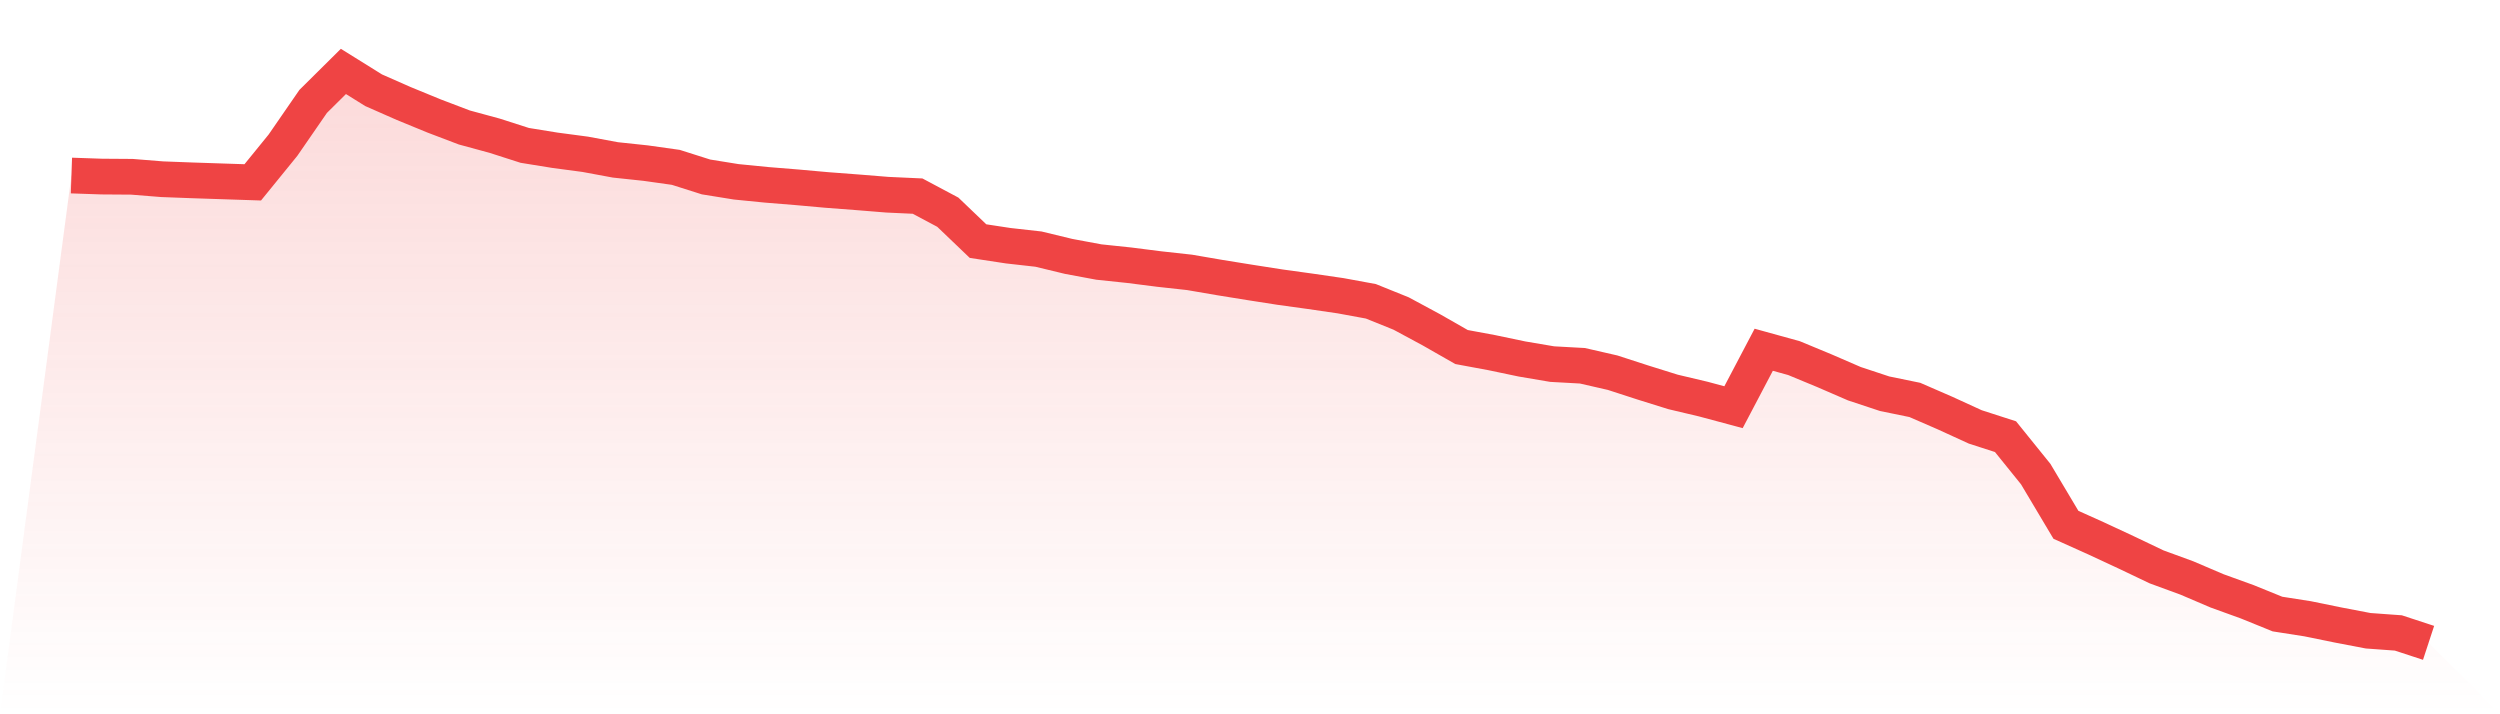
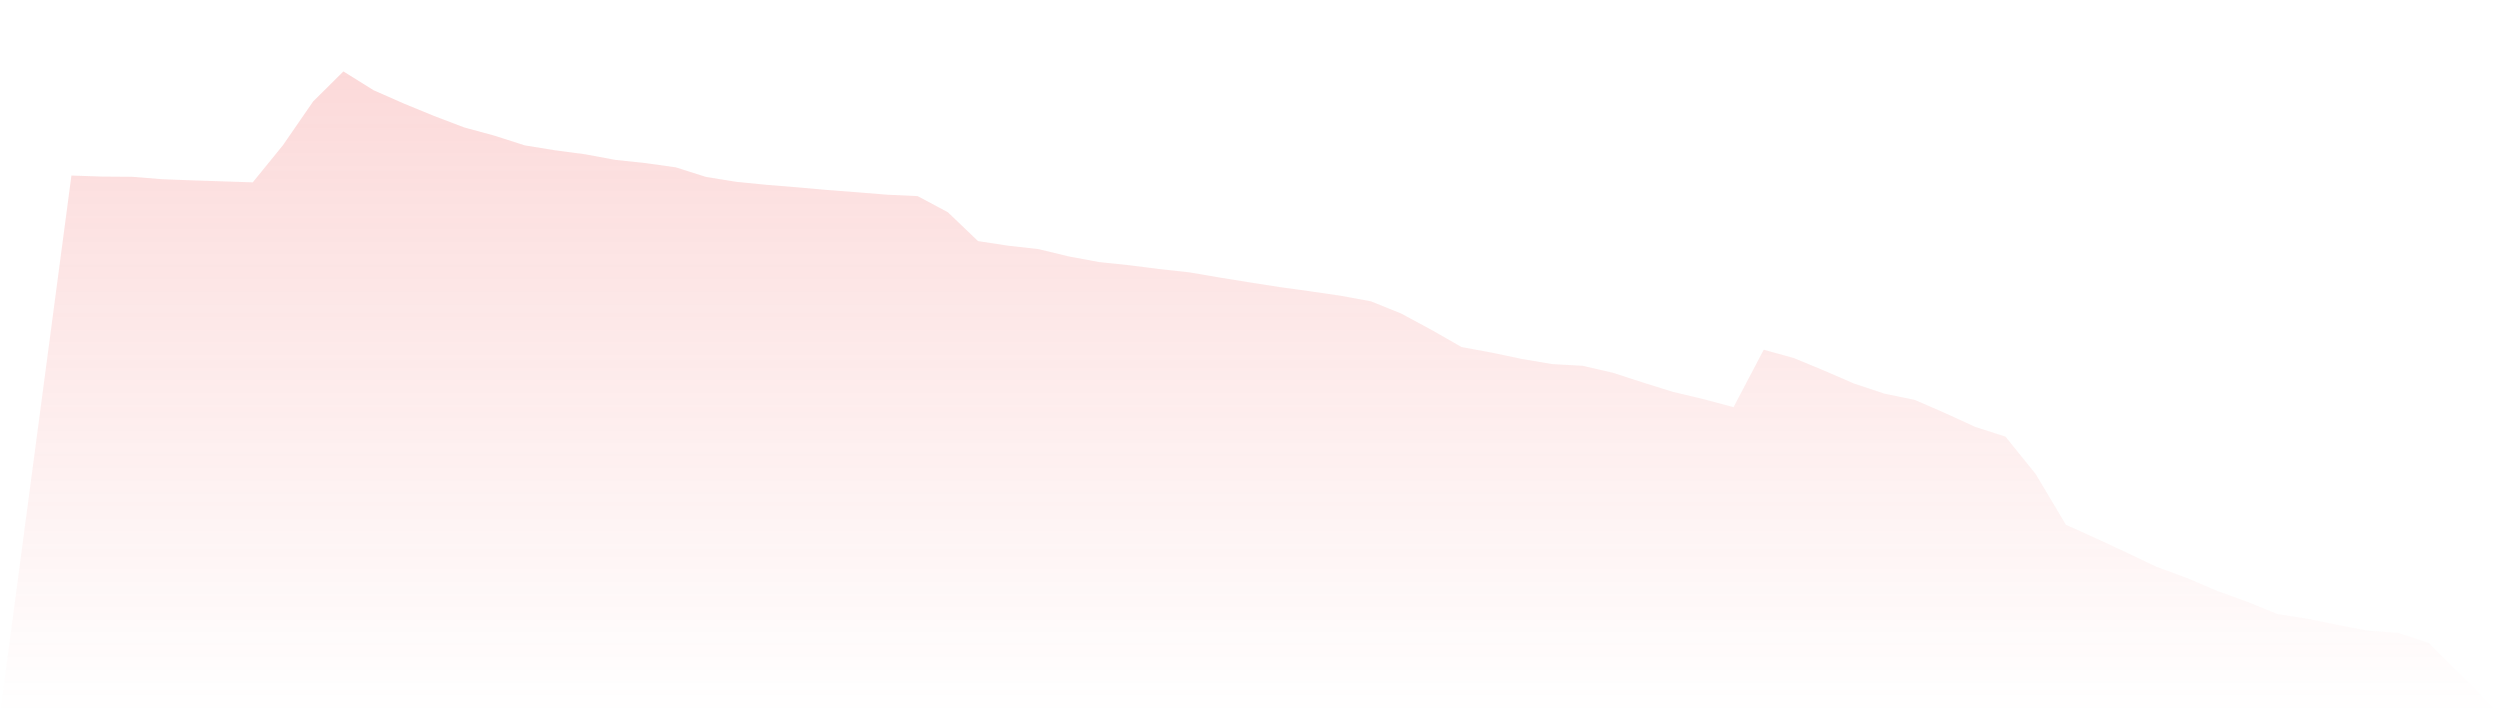
<svg xmlns="http://www.w3.org/2000/svg" viewBox="0 0 140 40">
  <defs>
    <linearGradient id="gradient" x1="0" x2="0" y1="0" y2="1">
      <stop offset="0%" stop-color="#ef4444" stop-opacity="0.2" />
      <stop offset="100%" stop-color="#ef4444" stop-opacity="0" />
    </linearGradient>
  </defs>
  <path d="M4,9.83 L4,9.83 L5.692,9.888 L7.385,9.9 L9.077,10.036 L10.769,10.1 L12.462,10.156 L14.154,10.212 L15.846,8.131 L17.538,5.678 L19.231,4 L20.923,5.054 L22.615,5.799 L24.308,6.494 L26,7.138 L27.692,7.598 L29.385,8.141 L31.077,8.415 L32.769,8.64 L34.462,8.954 L36.154,9.134 L37.846,9.372 L39.538,9.909 L41.231,10.182 L42.923,10.35 L44.615,10.487 L46.308,10.639 L48,10.767 L49.692,10.904 L51.385,10.982 L53.077,11.883 L54.769,13.502 L56.462,13.76 L58.154,13.95 L59.846,14.359 L61.538,14.674 L63.231,14.852 L64.923,15.067 L66.615,15.253 L68.308,15.544 L70,15.817 L71.692,16.081 L73.385,16.315 L75.077,16.562 L76.769,16.873 L78.462,17.556 L80.154,18.468 L81.846,19.434 L83.538,19.748 L85.231,20.103 L86.923,20.39 L88.615,20.483 L90.308,20.871 L92,21.42 L93.692,21.948 L95.385,22.349 L97.077,22.803 L98.769,19.586 L100.462,20.054 L102.154,20.755 L103.846,21.488 L105.538,22.048 L107.231,22.396 L108.923,23.132 L110.615,23.907 L112.308,24.453 L114,26.549 L115.692,29.389 L117.385,30.15 L119.077,30.938 L120.769,31.745 L122.462,32.365 L124.154,33.088 L125.846,33.7 L127.538,34.387 L129.231,34.652 L130.923,34.998 L132.615,35.322 L134.308,35.445 L136,36 L140,40 L0,40 z" fill="url(#gradient)" />
-   <path d="M4,9.83 L4,9.83 L5.692,9.888 L7.385,9.9 L9.077,10.036 L10.769,10.1 L12.462,10.156 L14.154,10.212 L15.846,8.131 L17.538,5.678 L19.231,4 L20.923,5.054 L22.615,5.799 L24.308,6.494 L26,7.138 L27.692,7.598 L29.385,8.141 L31.077,8.415 L32.769,8.64 L34.462,8.954 L36.154,9.134 L37.846,9.372 L39.538,9.909 L41.231,10.182 L42.923,10.35 L44.615,10.487 L46.308,10.639 L48,10.767 L49.692,10.904 L51.385,10.982 L53.077,11.883 L54.769,13.502 L56.462,13.76 L58.154,13.95 L59.846,14.359 L61.538,14.674 L63.231,14.852 L64.923,15.067 L66.615,15.253 L68.308,15.544 L70,15.817 L71.692,16.081 L73.385,16.315 L75.077,16.562 L76.769,16.873 L78.462,17.556 L80.154,18.468 L81.846,19.434 L83.538,19.748 L85.231,20.103 L86.923,20.39 L88.615,20.483 L90.308,20.871 L92,21.42 L93.692,21.948 L95.385,22.349 L97.077,22.803 L98.769,19.586 L100.462,20.054 L102.154,20.755 L103.846,21.488 L105.538,22.048 L107.231,22.396 L108.923,23.132 L110.615,23.907 L112.308,24.453 L114,26.549 L115.692,29.389 L117.385,30.15 L119.077,30.938 L120.769,31.745 L122.462,32.365 L124.154,33.088 L125.846,33.7 L127.538,34.387 L129.231,34.652 L130.923,34.998 L132.615,35.322 L134.308,35.445 L136,36" fill="none" stroke="#ef4444" stroke-width="2" />
</svg>